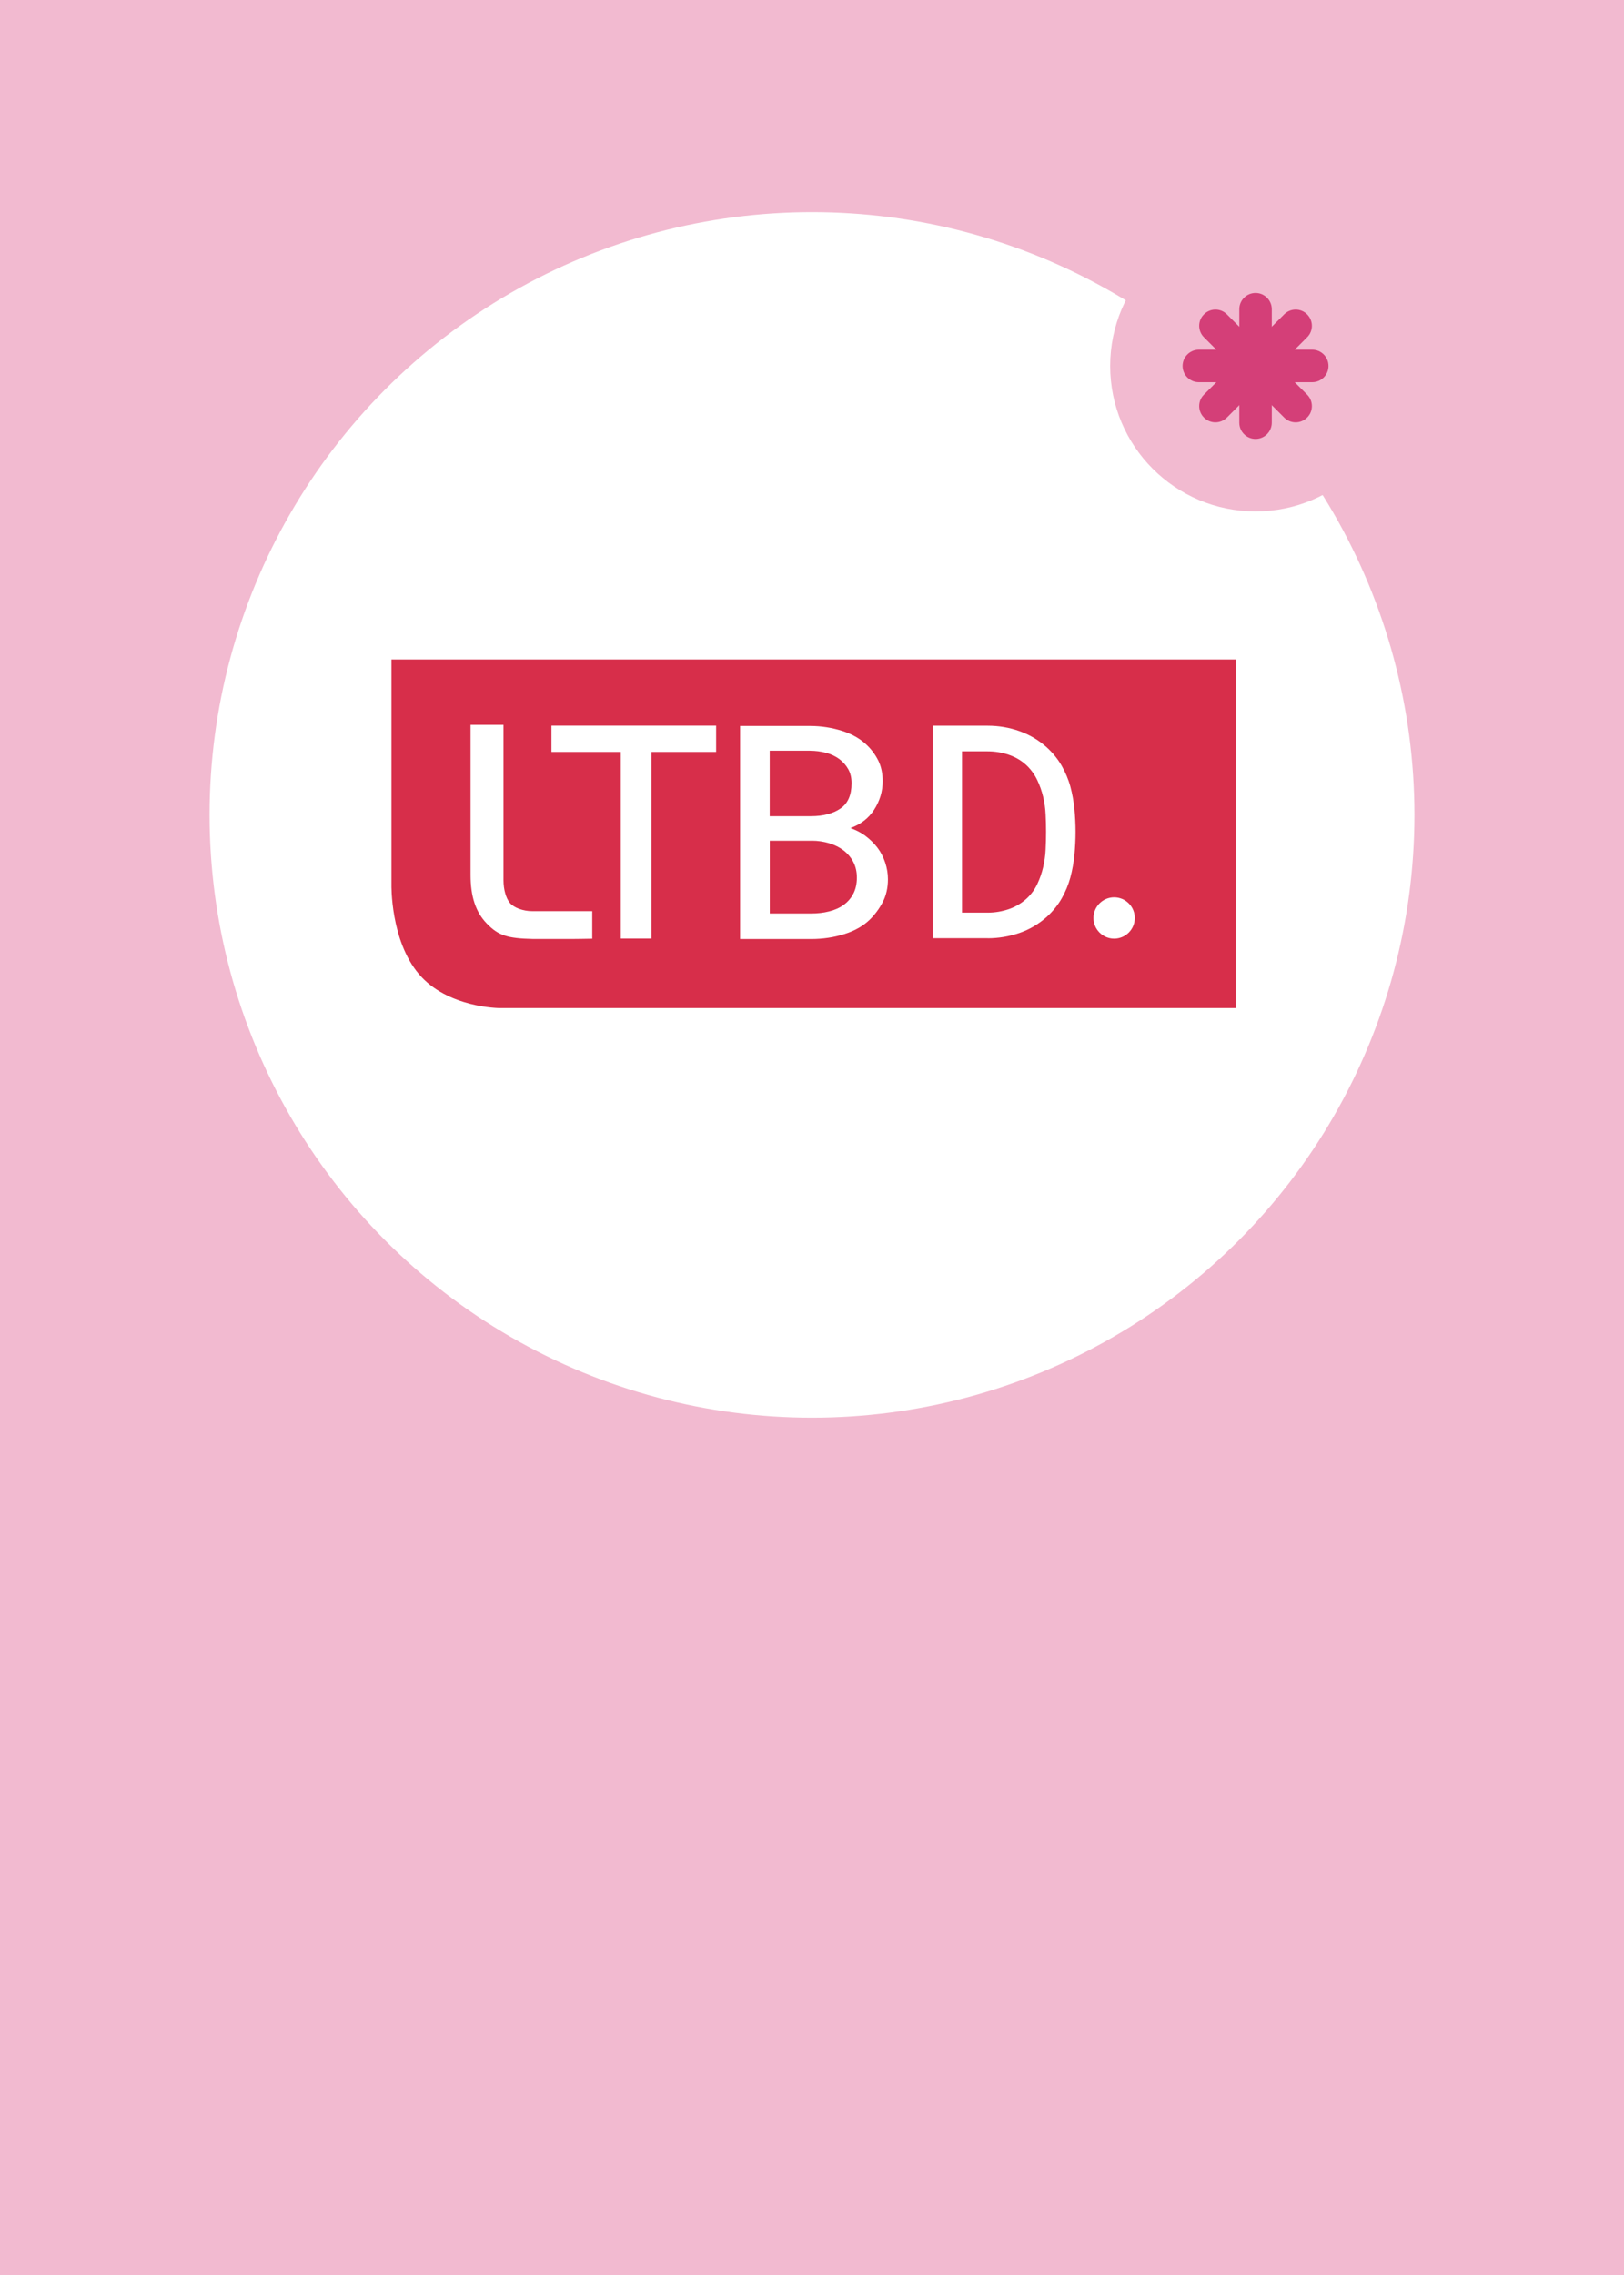
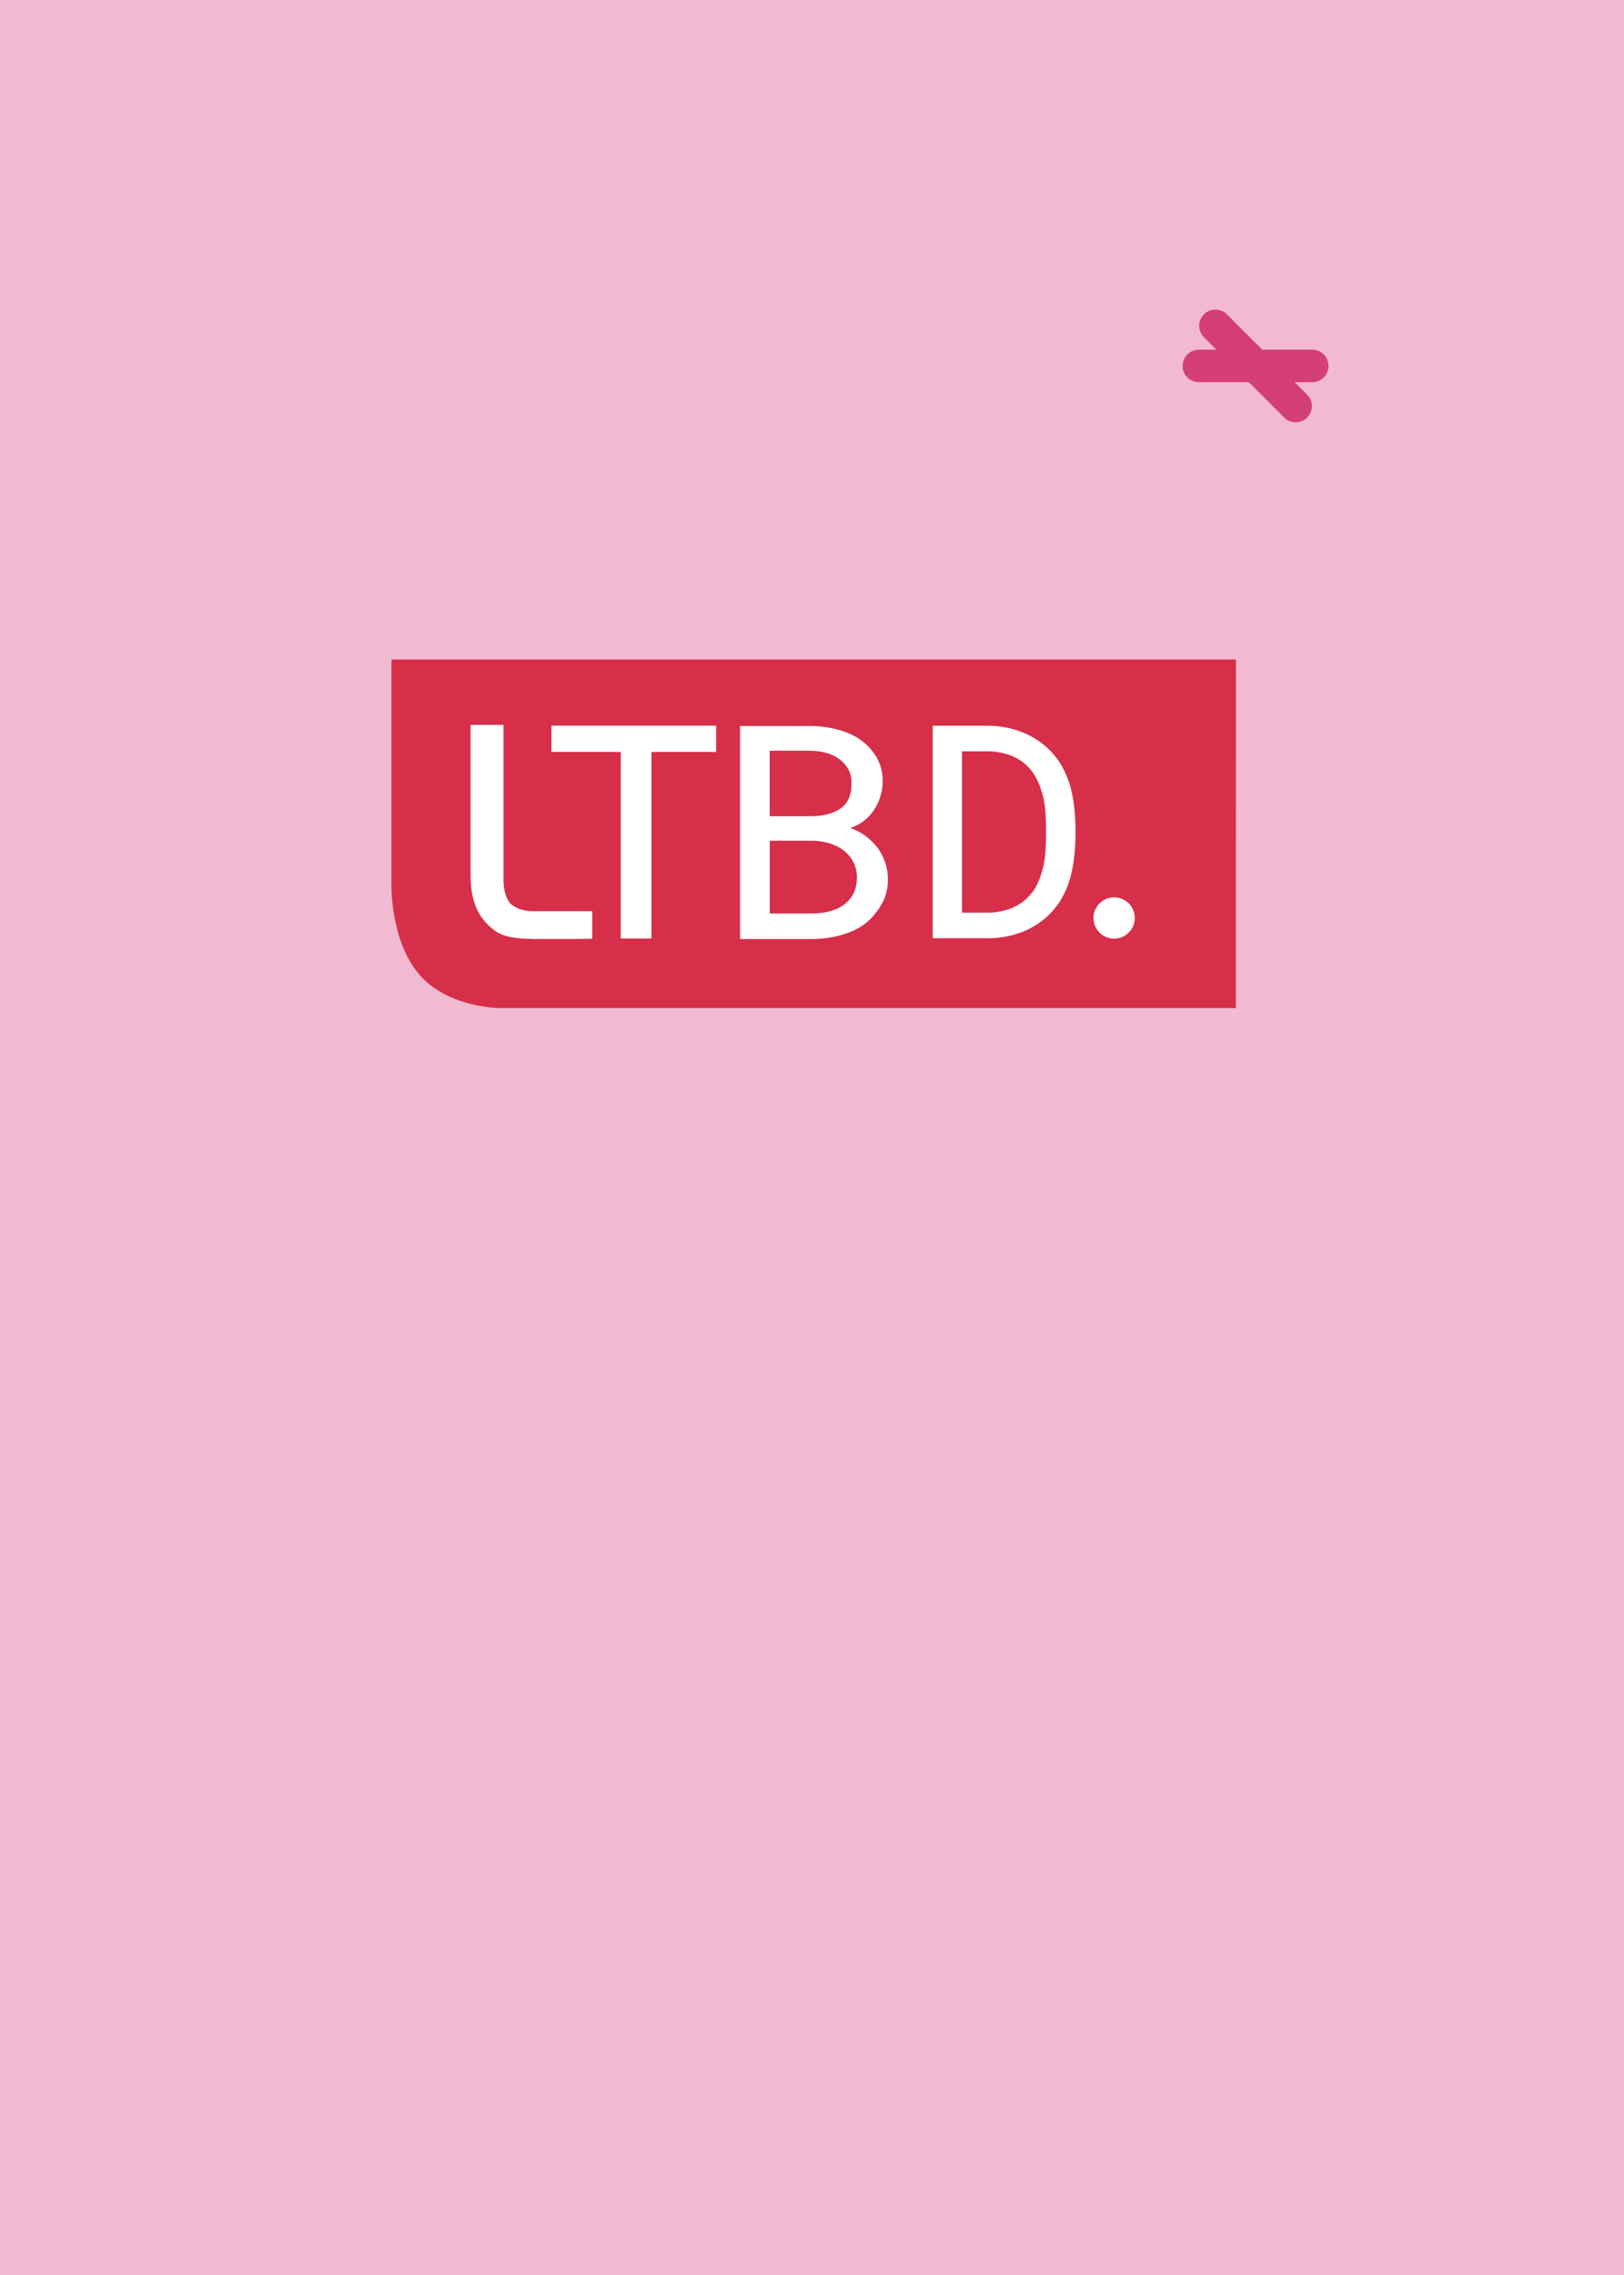
<svg xmlns="http://www.w3.org/2000/svg" id="Laag_1" data-name="Laag 1" viewBox="0 0 250 350">
  <defs>
    <style>
      .cls-1 {
        fill: #fff;
      }

      .cls-2 {
        fill: #f2bad0;
      }

      .cls-3 {
        fill: #d43f78;
      }

      .cls-4 {
        fill: #d72e4a;
      }
    </style>
  </defs>
  <rect class="cls-2" x="-8.5" y="-8.5" width="267.01" height="367.01" />
-   <circle class="cls-1" cx="125" cy="125.37" r="92.74" />
  <g>
-     <path class="cls-2" d="m215.66,56.3c0,12.36-10.02,22.38-22.38,22.38s-22.38-10.02-22.38-22.38,10.02-22.38,22.38-22.38,22.38,10.02,22.38,22.38" />
-     <path class="cls-3" d="m195.78,65.03c0,1.38-1.12,2.5-2.5,2.5s-2.5-1.12-2.5-2.5v-17.46c0-1.38,1.12-2.5,2.5-2.5s2.5,1.12,2.5,2.5v17.46Z" />
    <path class="cls-3" d="m184.55,58.8c-1.38,0-2.5-1.12-2.5-2.5s1.12-2.5,2.5-2.5h17.46c1.38,0,2.5,1.12,2.5,2.5s-1.12,2.5-2.5,2.5h-17.46Z" />
-     <path class="cls-3" d="m188.87,64.24c-.98.98-2.56.98-3.53,0-.98-.98-.98-2.56,0-3.53l12.35-12.35c.98-.98,2.56-.98,3.53,0,.98.98.98,2.56,0,3.53l-12.35,12.35Z" />
    <path class="cls-3" d="m185.34,51.89c-.98-.98-.98-2.56,0-3.53.98-.98,2.56-.98,3.53,0l12.35,12.35c.98.98.98,2.56,0,3.53-.98.98-2.56.98-3.53,0l-12.35-12.35Z" />
  </g>
  <path class="cls-4" d="m163.8,155.09h-86.88s-8.03-.02-12.45-5.25c-4.38-5.18-4.21-13.7-4.21-13.7v-34.68h130l-.02,53.63h-26.44Z" />
  <path class="cls-1" d="m95.56,115.68v28.71h4.73v-28.71h9.95v-4.04h-25.35v4.04h10.67Zm29.29,28.79h0c1.79,0,3.51-.25,5.12-.76,1.61-.5,2.94-1.26,3.95-2.25.78-.77,1.44-1.67,1.97-2.67.52-1.01.8-2.19.8-3.51,0-.87-.14-1.73-.42-2.56-.27-.83-.67-1.61-1.2-2.31-.52-.68-1.16-1.3-1.91-1.86-.69-.5-1.45-.88-2.25-1.15,1.58-.57,2.8-1.51,3.64-2.8.88-1.36,1.33-2.84,1.33-4.41,0-1.17-.22-2.22-.64-3.1-.43-.89-1.01-1.69-1.71-2.38-.99-.99-2.29-1.75-3.88-2.26-1.59-.5-3.25-.76-4.93-.76h-10.79v32.78h10.94Zm.11-15.13h0c.92,0,1.82.13,2.68.39.84.25,1.59.62,2.23,1.11.62.48,1.13,1.08,1.49,1.77.36.69.55,1.5.55,2.4,0,.96-.19,1.8-.55,2.49-.36.69-.86,1.27-1.49,1.72-.63.46-1.39.79-2.25,1-.85.22-1.78.32-2.76.32h-6.36v-11.19h6.47Zm-.25-13.84h0c.83,0,1.64.11,2.43.31.78.21,1.46.53,2.04.95.58.43,1.05.95,1.39,1.56.35.61.52,1.34.52,2.19,0,1.8-.57,3.11-1.71,3.88-1.14.78-2.66,1.18-4.53,1.18h-6.36v-10.08h6.21Zm27.34,28.85h0c1.67,0,3.32-.28,4.87-.81,1.55-.53,2.97-1.37,4.21-2.47.94-.86,1.72-1.82,2.3-2.84.59-1.03,1.04-2.12,1.34-3.23.3-1.12.51-2.29.63-3.48.11-1.21.17-2.4.17-3.54s-.06-2.32-.17-3.51c-.12-1.18-.33-2.34-.63-3.46-.3-1.11-.76-2.19-1.34-3.21-.58-1.01-1.35-1.96-2.3-2.83-1.23-1.1-2.64-1.94-4.21-2.49-1.54-.55-3.18-.83-4.87-.83h-8.46v32.69h8.46Zm0-28.76h0c1.11,0,2.21.18,3.27.54,1.07.37,1.98.92,2.78,1.68.67.66,1.2,1.41,1.58,2.22.39.82.69,1.68.9,2.55.21.89.34,1.8.38,2.72.05.91.07,1.81.07,2.67s-.02,1.81-.07,2.72c-.04.92-.17,1.83-.38,2.74-.21.89-.5,1.73-.9,2.58-.38.81-.91,1.54-1.57,2.17-.8.75-1.75,1.32-2.78,1.68-1.06.36-2.16.55-3.27.55h-3.97v-24.82h3.97Zm-77.12,26.49c-1.69-1.75-2.49-4.13-2.49-7.46v-23.1h5.07v23.91c0,1.43.38,2.76.98,3.48.62.75,2.05,1.27,3.45,1.27h9.23v4.24h-.08s-3.05.06-4.23.04c-.93,0-1.97,0-2.88,0-.81,0-1.51,0-1.96,0-3.94-.09-5.33-.55-7.09-2.38m96.58,2.33h0c1.75,0,3.18-1.42,3.18-3.18s-1.43-3.18-3.18-3.18-3.18,1.43-3.18,3.18,1.43,3.18,3.18,3.18" />
</svg>